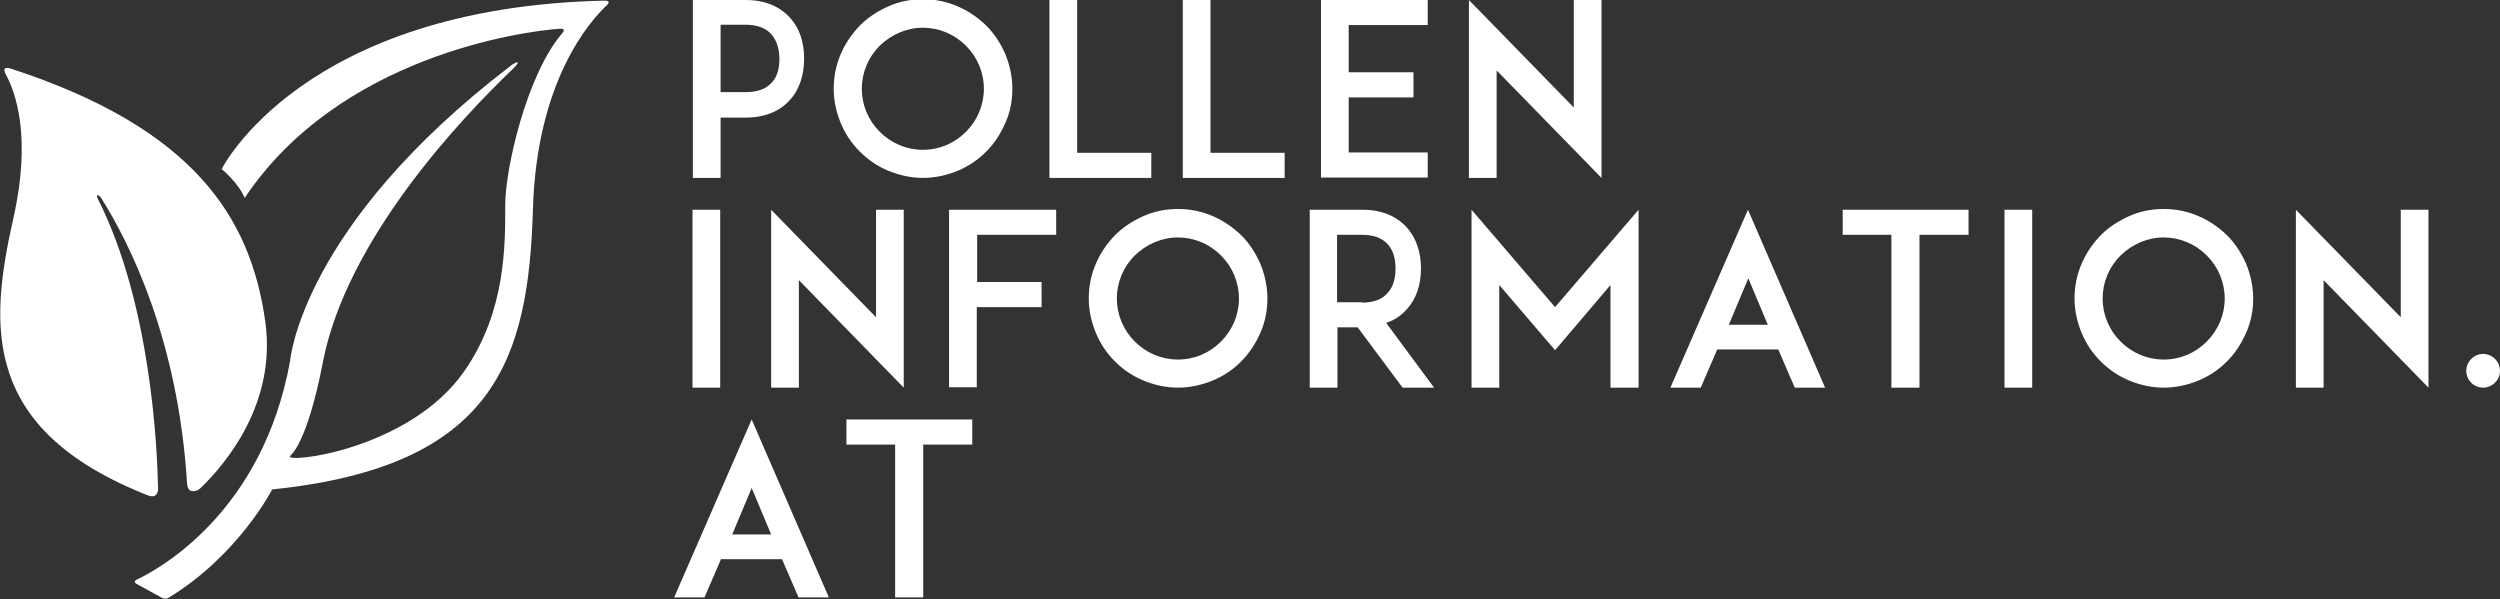
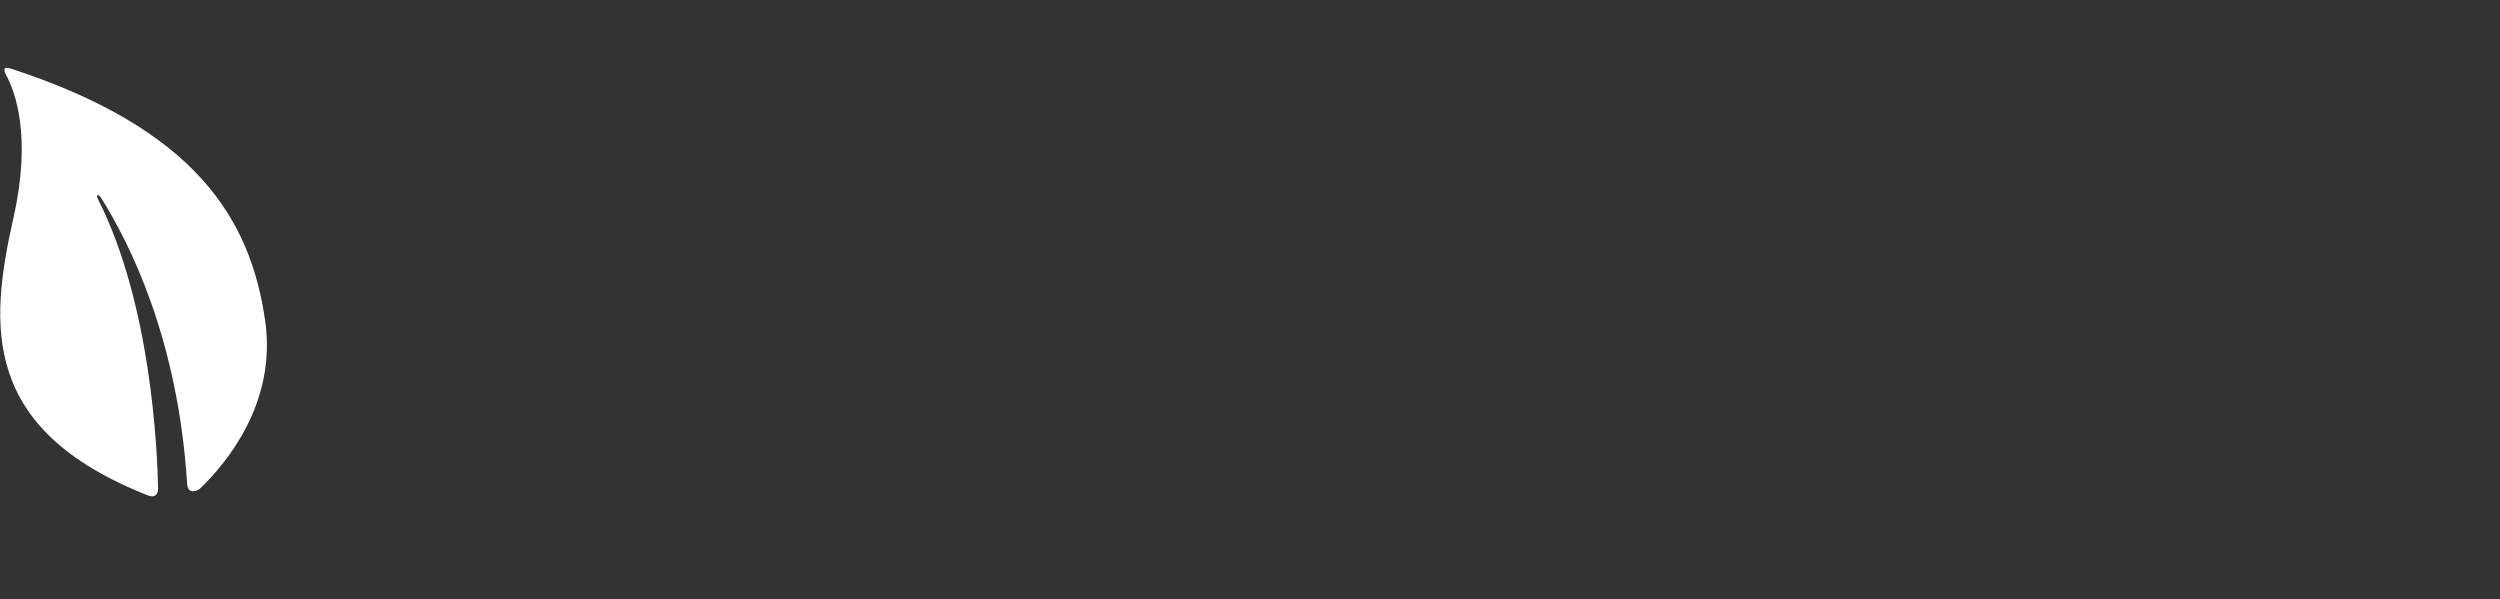
<svg xmlns="http://www.w3.org/2000/svg" xml:space="preserve" style="enable-background:new 0 0 667.5 160" viewBox="0 0 667.5 160">
  <rect x="0" y="0" width="667.5" height="160" fill="#333333" stroke="none" />
  <style>.st0{fill:#fff}</style>
  <g id="vector">
    <g id="group_1" transform="matrix(.13 0 0 .13 34.02 34.366)">
      <path id="path_2" d="M283.2 396.6c-30-215.6-148-397.9-522.8-520.1-16.8-5.4-13.6 5.2-10.7 11 20 36 54 127.4 16.3 295.3-50 221.5-66.6 435.1 275.6 570.1 18 7 21.1-5.7 21.4-12.7C61.5 659 48.5 359.4-60.6 144.5c0-.1-3-6.2-1.5-7.6 1.4-1.4 5.2.8 8 5.1 58.7 93 158.3 291 176.7 587.3 0 0 .7 12.3 7.7 14.5 4.6 1.5 13 1.1 20.3-6.1 51.1-49.3 155.9-173.2 132.6-341.1z" class="st0" />
-       <path id="path_3" d="M981.8-263.1c-623.3 13.4-788.2 346-788.2 346s33.8 27.4 47.3 59.2c195-291.5 571.6-342.2 647.5-347.5 1.8-.1 12.6-.4 5.6 8.1-.1.1-.2.3-.3.4C820.4-112.6 776 81.8 776 156.3c0 81.9 1.5 218.9-84 341.6-114.4 164.3-376.3 191.2-357.6 173.7 0 0 34.3-22.4 66.9-191.4C450 227.4 685.2-21.2 793-124.1c21-21-1.5-9.3-5.3-5.5C356.6 199.6 334.3 476 334.3 476 278.2 788.4 64.4 904.8 18.8 926.3c0 0-8.3 4 0 8.6l52.5 28.8s7.2 3 12.5.1c144.6-87.7 213.5-223 213.5-223C755.5 693.9 823.8 473 832.9 164.5c7.8-263 116.9-385.5 152-418.3 7.7-7.5 1.1-9-3.1-9.3z" class="st0" />
    </g>
-     <path d="M179.8 0h761v233.9h-761z" style="fill:none" />
-     <path d="M191.3 0h7.8c6.3 0 9.9 2.6 11.8 4.7 2.6 2.8 3.8 6.6 3.8 11s-1.3 8.3-3.8 11c-1.9 2.2-5.6 4.7-11.8 4.7h-6.7v16.1H185V0h6.3zm16.8 15.7c0-1.9-.4-4.5-2.1-6.5-1.5-1.7-3.8-2.6-6.9-2.6h-6.7v18h6.7c3.1 0 5.4-.8 6.9-2.5 1.8-1.8 2.1-4.5 2.1-6.4zM237.2 45.6c-2.9-1.2-5.4-2.9-7.6-5.1s-3.9-4.7-5.1-7.6-1.9-6-1.9-9.2c0-3.2.6-6.3 1.9-9.3 1.2-2.8 2.9-5.3 5.1-7.6 2.2-2.2 4.7-3.8 7.6-5.1s6-1.9 9.2-1.9c3.2 0 6.3.6 9.3 1.9 2.8 1.2 5.3 2.9 7.6 5.1 2.2 2.2 3.8 4.7 5.1 7.6 1.2 2.9 1.9 6.1 1.9 9.3 0 3.2-.6 6.3-1.9 9.2s-2.9 5.4-5.1 7.6c-2.2 2.2-4.7 3.9-7.6 5.1-2.9 1.2-6.1 1.9-9.3 1.9-3.2 0-6.3-.7-9.2-1.9zm-2.3-33.4c-3.1 3.1-4.8 7.2-4.8 11.5s1.7 8.4 4.8 11.5c3.1 3.1 7.2 4.8 11.5 4.8 4.4 0 8.4-1.7 11.5-4.8 3.1-3.1 4.8-7.2 4.8-11.5s-1.7-8.4-4.8-11.5c-3.1-3.1-7.2-4.8-11.5-4.8s-8.4 1.8-11.5 4.8zM307.5 47.5H280.2V0h7.4v40.8h19.8v6.7zM343.1 47.5H315.8V0h7.4v40.8H343v6.7zM360.1 19.3h17.3V26h-17.3v14.7h21.1v6.7h-28.5V0h28.5v6.7h-21.1v12.6zM399.6 18.8v28.7h-7.4V0l28 28.7V0h7.4v47.5l-28-28.7zM184.9 103.5V56h7.4v47.5h-7.4zM213.3 74.8v28.7h-7.4V56l28 28.7V56h7.4v47.5l-28-28.7zM260.8 75.3h17.3V82h-17.3v21.4h-7.4V56H282v6.7h-21.1v12.6zM305.3 101.6c-2.9-1.2-5.4-2.9-7.6-5.1s-3.9-4.7-5.1-7.6-1.9-6-1.9-9.2c0-3.2.6-6.3 1.9-9.3 1.2-2.8 2.9-5.3 5.1-7.6 2.2-2.2 4.7-3.8 7.6-5.1s6-1.9 9.2-1.9c3.2 0 6.3.6 9.3 1.9 2.8 1.2 5.3 2.9 7.6 5.1 2.2 2.2 3.8 4.7 5.1 7.6 1.2 2.9 1.9 6.1 1.9 9.3 0 3.2-.6 6.3-1.9 9.2s-2.9 5.4-5.1 7.6c-2.2 2.2-4.7 3.9-7.6 5.1-2.9 1.2-6.1 1.9-9.3 1.9-3.2 0-6.3-.7-9.2-1.9zM303 68.2c-3.1 3.1-4.8 7.2-4.8 11.5s1.7 8.4 4.8 11.5c3.1 3.1 7.2 4.8 11.5 4.8 4.4 0 8.4-1.7 11.5-4.8 3.1-3.1 4.8-7.2 4.8-11.5s-1.7-8.4-4.8-11.5c-3.1-3.1-7.2-4.8-11.5-4.8s-8.4 1.8-11.5 4.8zM382.9 103.5h-8.4l-12-16.1h-5.4v16.1h-7.4V56h14.1c6.3 0 9.9 2.6 11.8 4.7 2.5 2.8 3.8 6.6 3.8 11s-1.3 8.2-3.8 10.9c-1.2 1.3-2.9 2.8-5.5 3.6l12.8 17.3zm-19.2-22.7c3.1 0 5.4-.9 6.8-2.6 1.8-1.9 2.1-4.6 2.1-6.5 0-1.9-.3-4.6-2.1-6.5-1.5-1.7-3.8-2.5-6.8-2.5H357v18h6.7zM430 103.5V76.1l-14.8 17.4-14.9-17.4v27.4h-7.4V56l22.3 26 22.3-26v47.5H430zM487.3 103.5h-8.1l-4.4-10.2h-16.3l-4.4 10.2H446L466.7 56l20.6 47.5zM472 86.7l-5.2-12.4-5.2 12.4H472zM525.6 62.7h-13.1v40.8H505V62.7h-13V56h33.6v6.7zM535.2 103.5V56h7.4v47.5h-7.4zM568.5 101.6c-2.9-1.2-5.4-2.9-7.6-5.1s-3.9-4.7-5.1-7.6-1.9-6-1.9-9.2c0-3.2.6-6.3 1.9-9.3 1.2-2.8 2.9-5.3 5.1-7.6 2.2-2.2 4.7-3.8 7.6-5.1s6-1.9 9.2-1.9c3.2 0 6.3.6 9.3 1.9 2.8 1.2 5.3 2.9 7.6 5.1 2.2 2.2 3.8 4.7 5.1 7.6 1.2 2.9 1.9 6.1 1.9 9.3 0 3.2-.6 6.3-1.9 9.2s-2.9 5.4-5.1 7.6c-2.2 2.2-4.7 3.9-7.6 5.1-2.9 1.2-6.1 1.9-9.3 1.9-3.2 0-6.3-.7-9.2-1.9zm-2.3-33.4c-3.1 3.1-4.8 7.2-4.8 11.5s1.7 8.4 4.8 11.5c3.1 3.1 7.2 4.8 11.5 4.8 4.4 0 8.4-1.7 11.5-4.8 3.1-3.1 4.8-7.2 4.8-11.5s-1.7-8.4-4.8-11.5c-3.1-3.1-7.2-4.8-11.5-4.8s-8.4 1.8-11.5 4.8zM620.4 74.8v28.7H613V56l28 28.7V56h7.4v47.5l-28-28.7zM663 103.5c-2.5 0-4.5-2-4.5-4.5 0-2.4 2-4.5 4.5-4.5 2.4 0 4.5 2 4.5 4.5s-2.1 4.5-4.5 4.5zM221.3 159.5h-8.1l-4.4-10.2h-16.3l-4.4 10.2H180l20.7-47.5 20.6 47.5zm-15.4-16.8-5.2-12.4-5.2 12.4h10.4zM259.6 118.7h-13.1v40.8H239v-40.8h-13V112h33.6v6.7z" class="st0" />
  </g>
</svg>